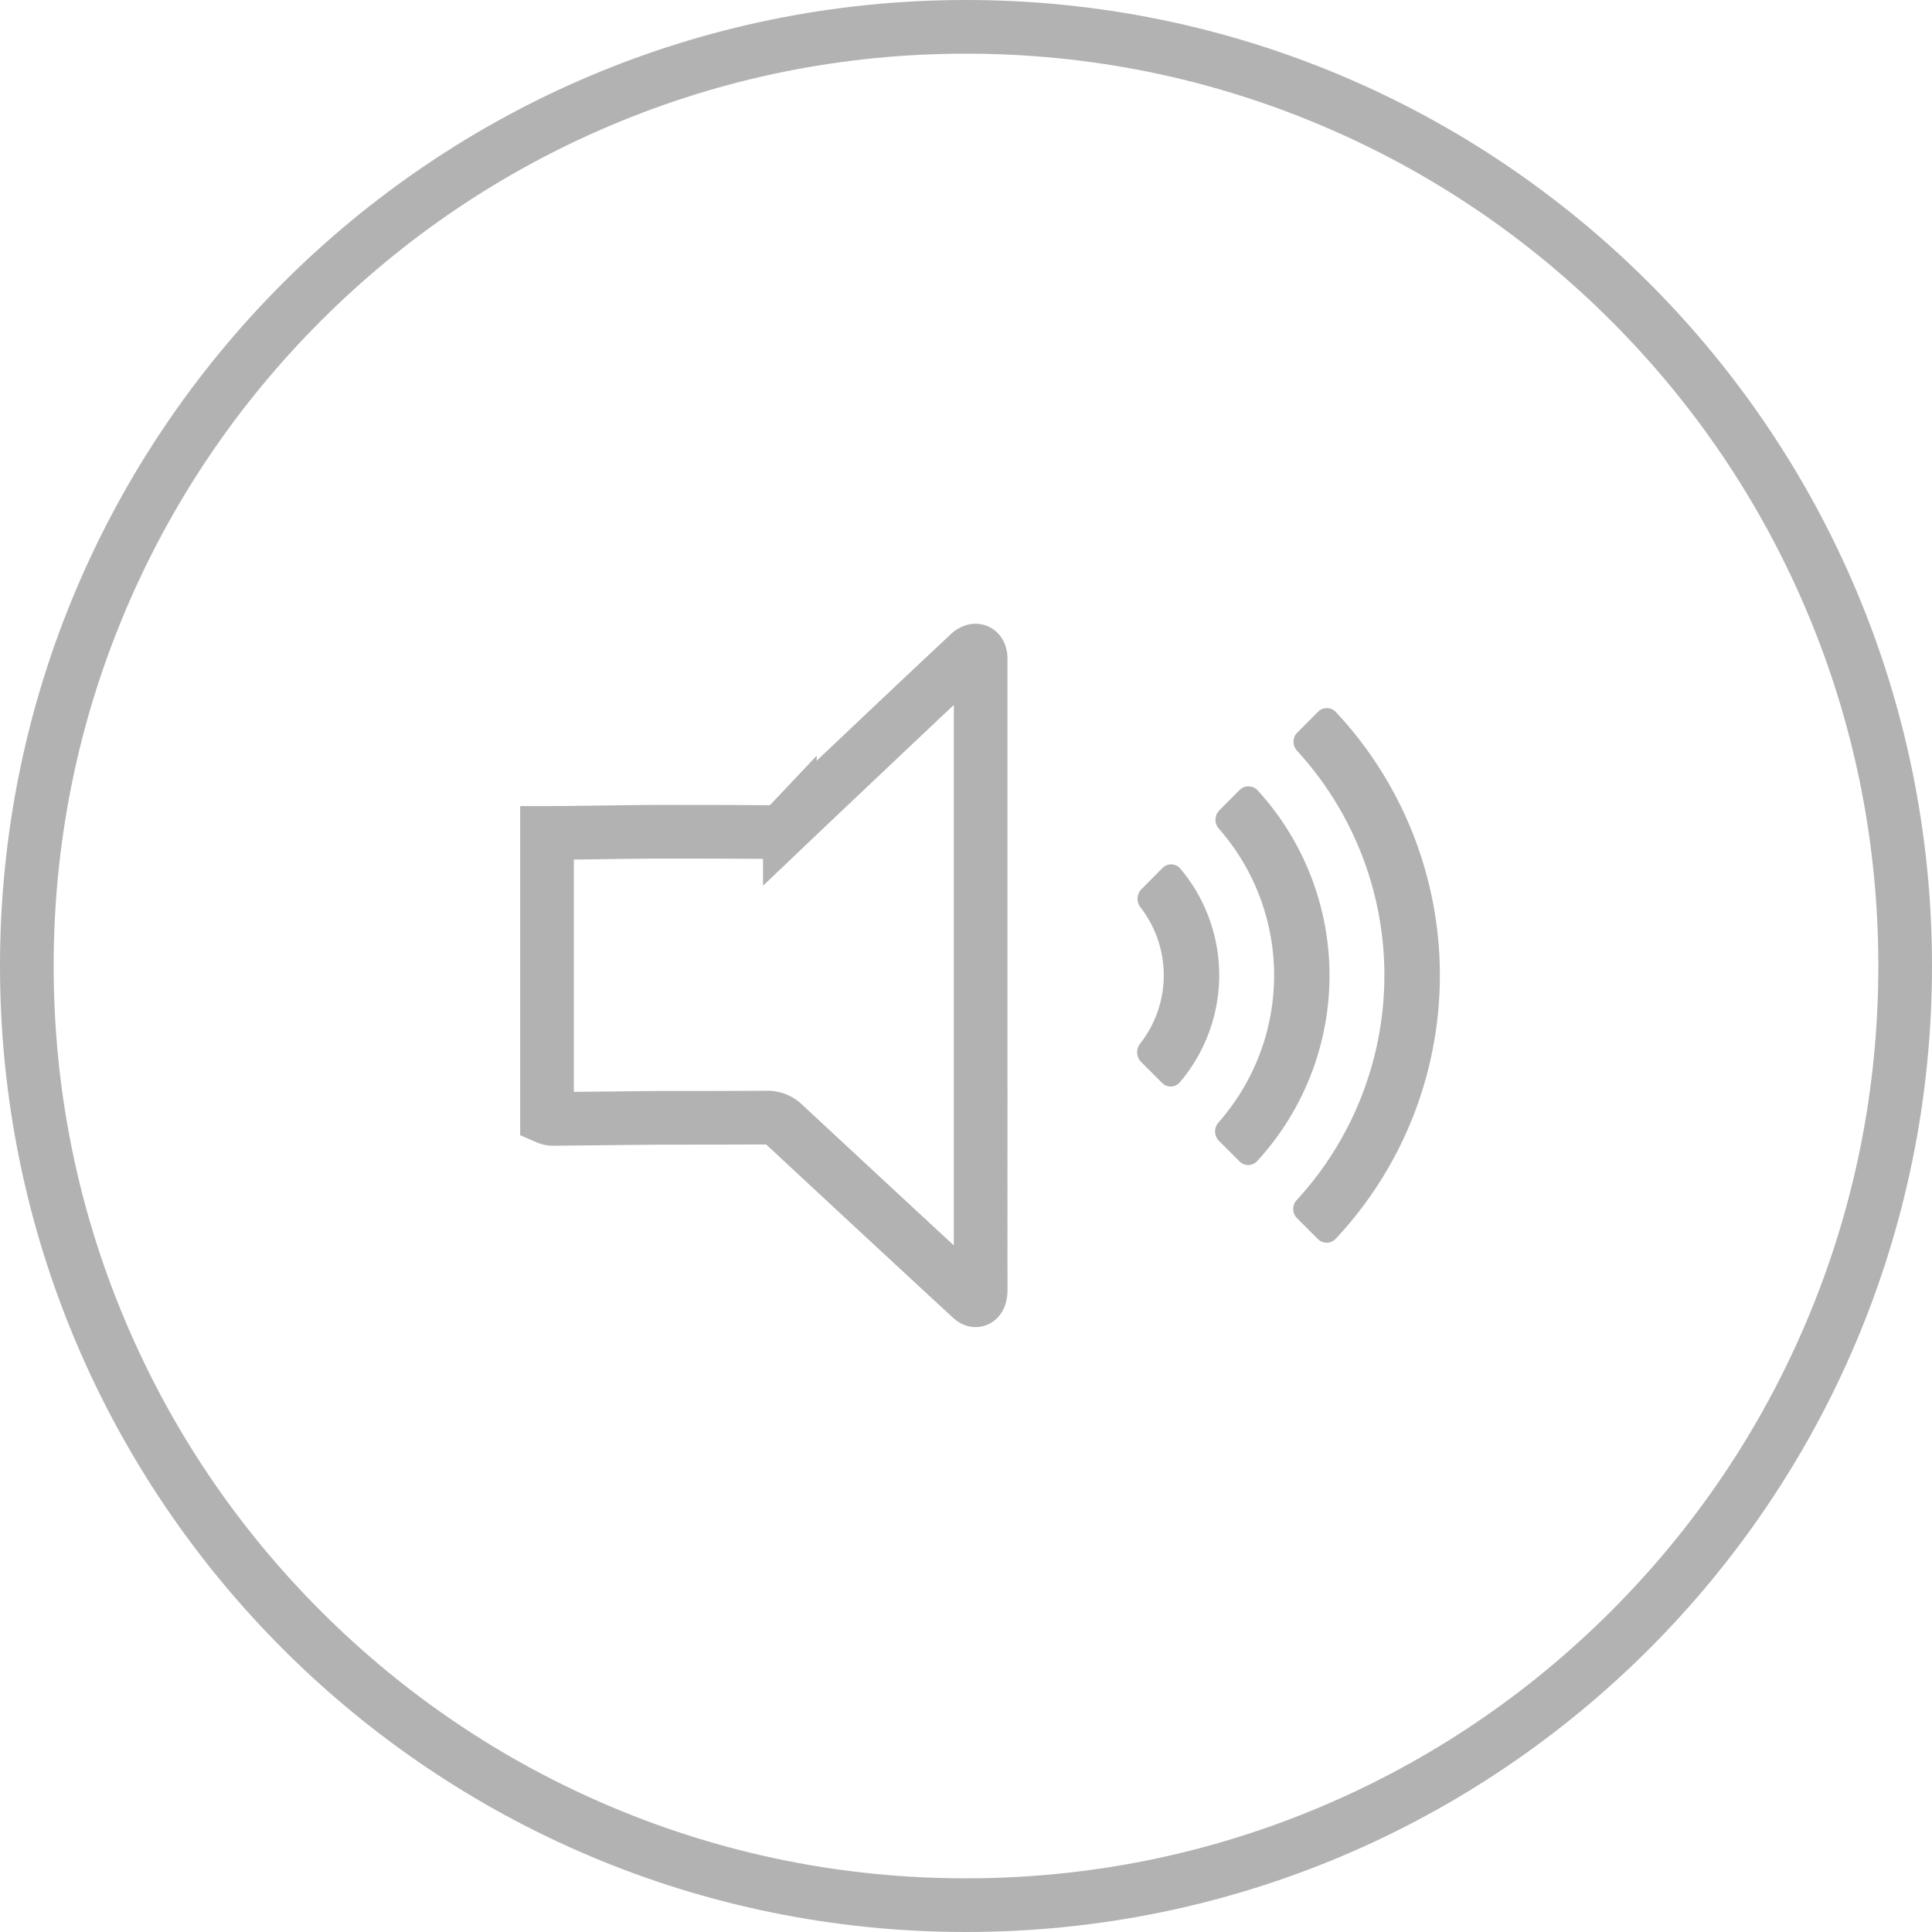
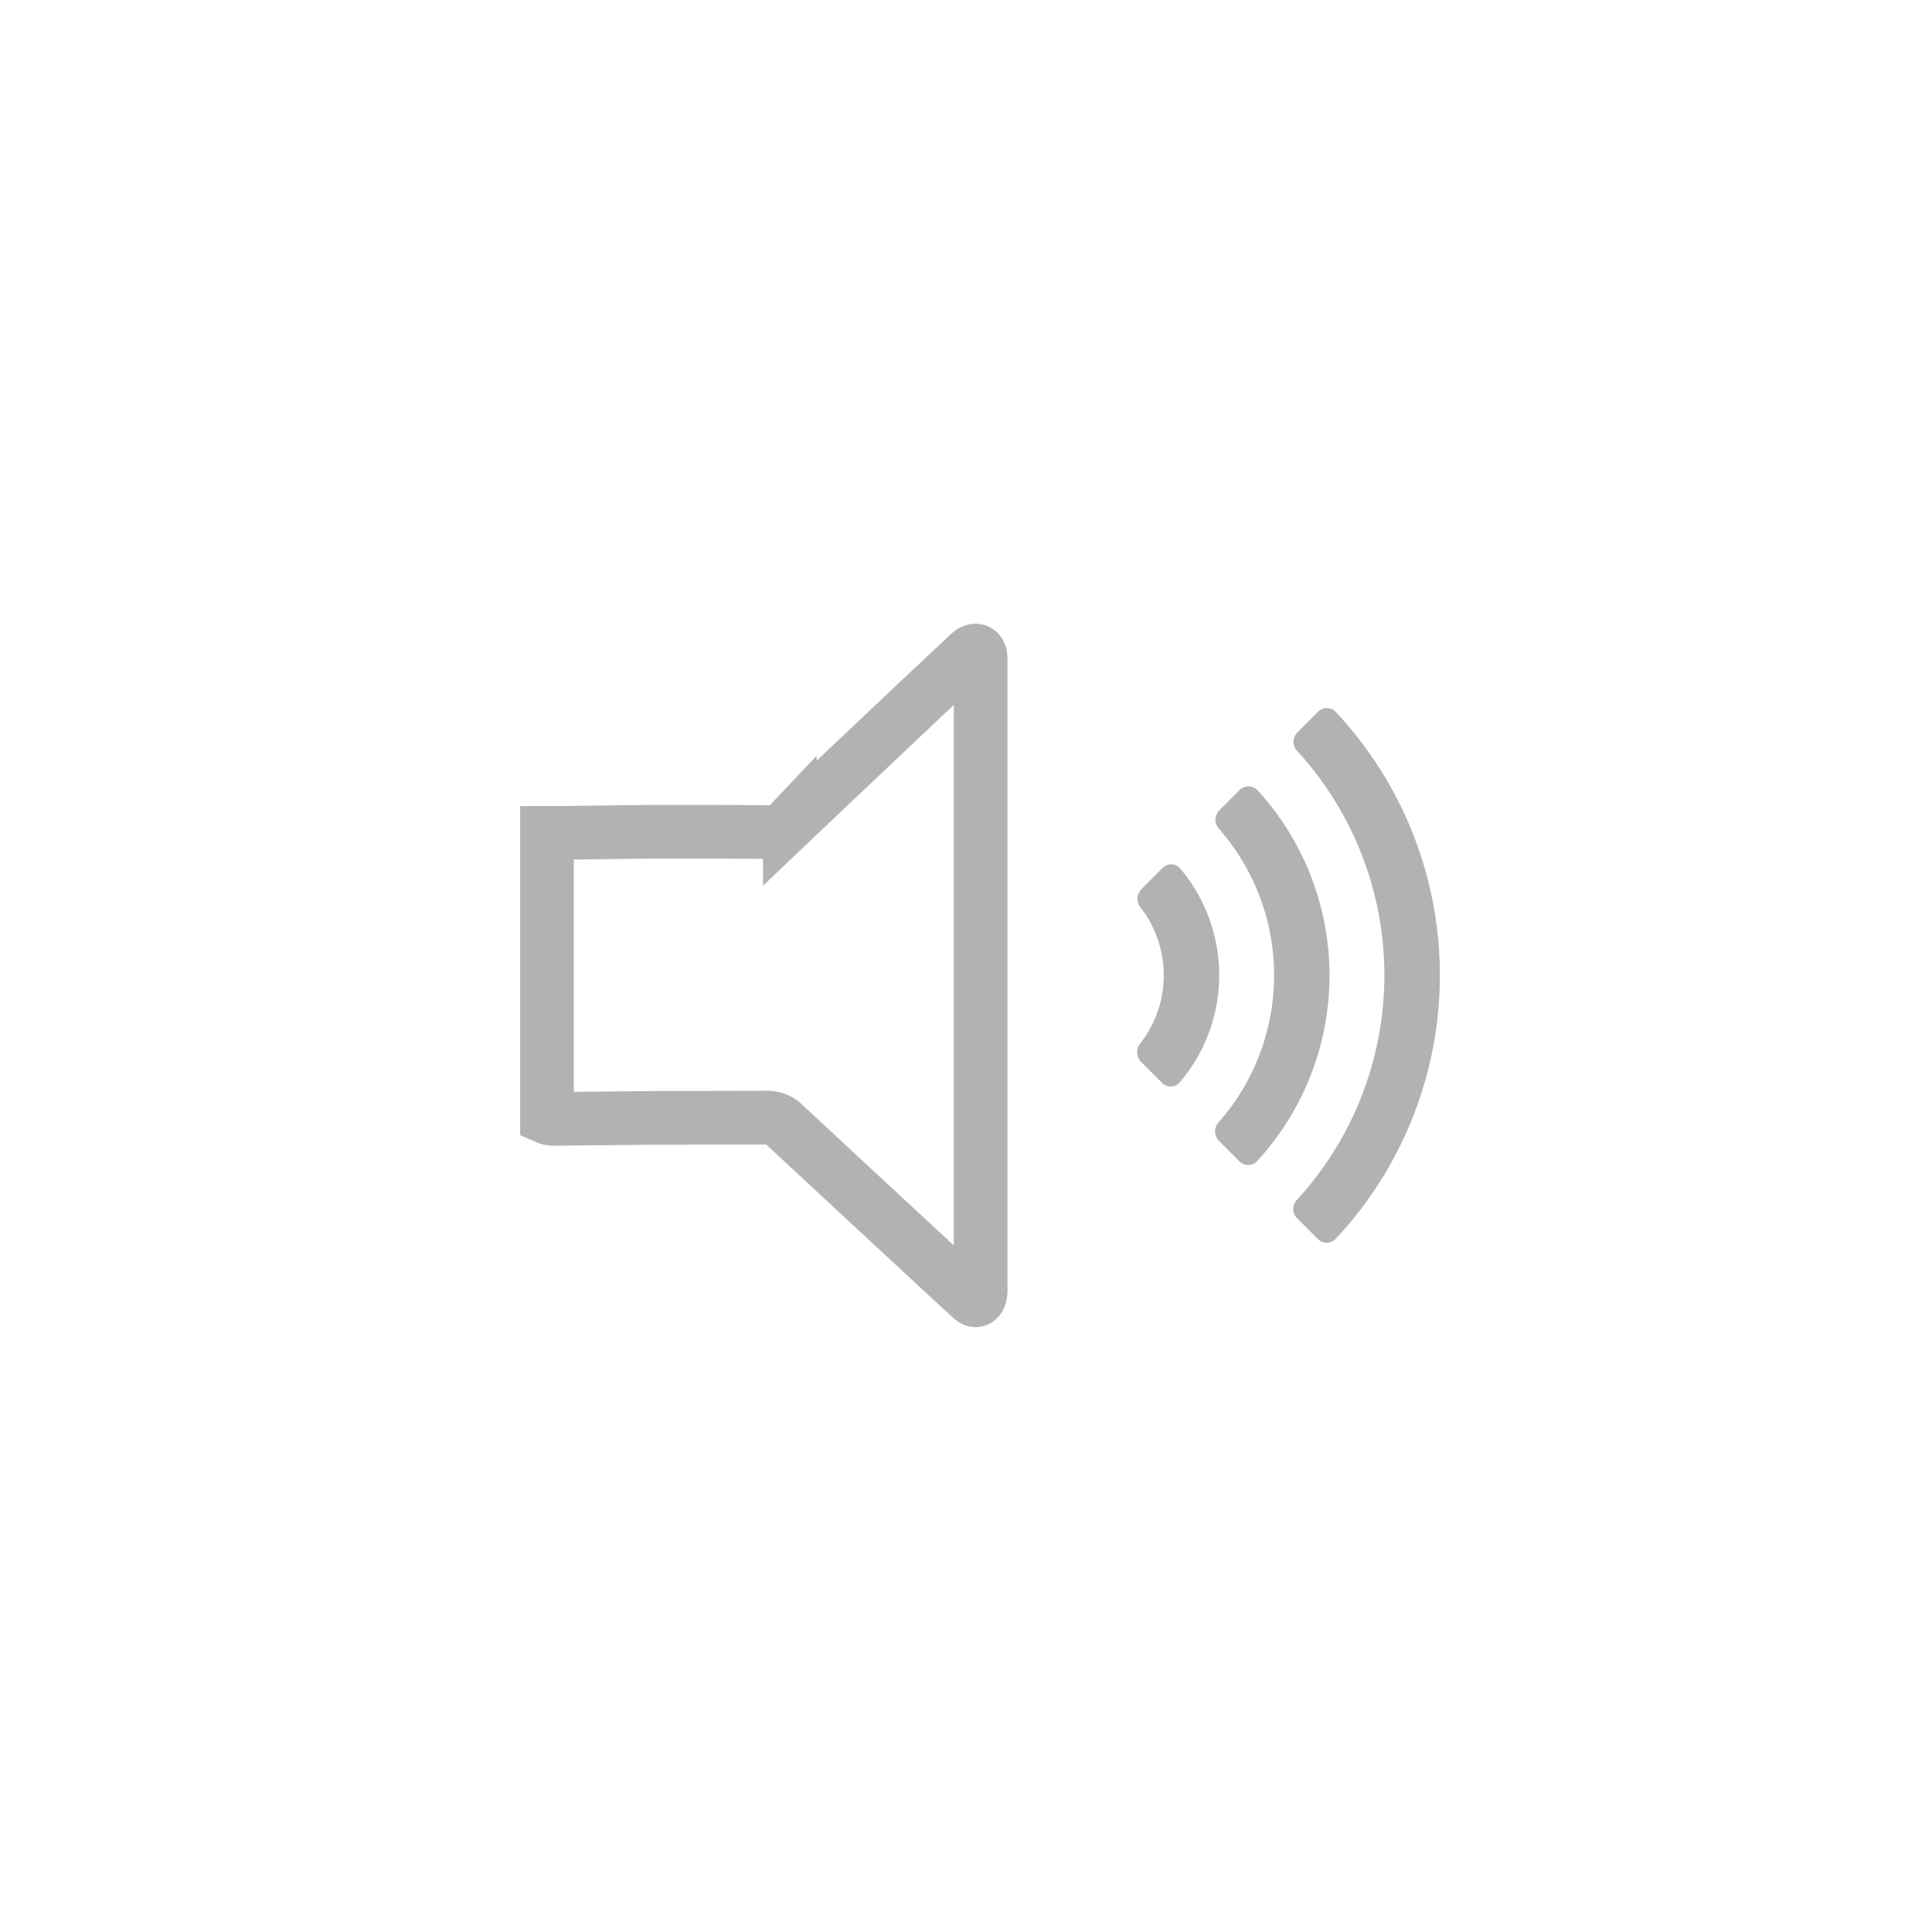
<svg xmlns="http://www.w3.org/2000/svg" width="72" height="72" viewBox="0 0 72 72">
  <g id="Group_9721" data-name="Group 9721" transform="translate(-1670 -2793)">
    <g id="Path_5651" data-name="Path 5651" transform="translate(1670 2793)" fill="none">
-       <path d="M36,0A36,36,0,1,1,0,36,36,36,0,0,1,36,0Z" stroke="none" />
-       <path d="M 36 2 C 31.409 2 26.957 2.899 22.766 4.671 C 18.718 6.383 15.082 8.835 11.958 11.958 C 8.835 15.082 6.383 18.718 4.671 22.766 C 2.899 26.957 2 31.409 2 36 C 2 40.591 2.899 45.043 4.671 49.234 C 6.383 53.282 8.835 56.918 11.958 60.042 C 15.082 63.165 18.718 65.617 22.766 67.329 C 26.957 69.101 31.409 70 36 70 C 40.591 70 45.043 69.101 49.234 67.329 C 53.282 65.617 56.918 63.165 60.042 60.042 C 63.165 56.918 65.617 53.282 67.329 49.234 C 69.101 45.043 70 40.591 70 36 C 70 31.409 69.101 26.957 67.329 22.766 C 65.617 18.718 63.165 15.082 60.042 11.958 C 56.918 8.835 53.282 6.383 49.234 4.671 C 45.043 2.899 40.591 2 36 2 M 36 0 C 55.882 0 72 16.118 72 36 C 72 55.882 55.882 72 36 72 C 16.118 72 0 55.882 0 36 C 0 16.118 16.118 0 36 0 Z" stroke="none" fill="#b2b2b2" />
-     </g>
+       </g>
    <g id="Group_9720" data-name="Group 9720" transform="translate(122.216 854.877)">
      <path id="audio" d="M79.391,179.635l-1.757,1.649c-1.637,1.549-3.282,3.1-4.915,4.654a1.063,1.063,0,0,1-.808.332c-1.373-.012-2.745-.012-4.122-.012-.724,0-3.36.044-4.084.044h-.036v10.609a.579.579,0,0,0,.236.048l3.884-.04c1.357,0,2.709,0,4.058-.008a.862.862,0,0,1,.652.252q3.332,3.1,6.671,6.187c.108.1.216.2.328.3.184.164.332.02.332-.312V179.824C79.832,179.491,79.632,179.407,79.391,179.635Z" transform="translate(1504.5 1782.862)" fill="none" stroke="#b2b2b2" stroke-width="2" />
    </g>
    <path id="audio-2" data-name="audio" d="M93.936,177.675a.461.461,0,0,0-.658,0l-.775.778a.487.487,0,0,0-.012.667,12.378,12.378,0,0,1-.009,16.754.488.488,0,0,0,.012.67l.778.778a.461.461,0,0,0,.658,0A14.357,14.357,0,0,0,93.936,177.675Zm-2.921,2.912a.472.472,0,0,0-.664.006l-.756.76a.5.5,0,0,0-.015.673,8.286,8.286,0,0,1-.015,10.958.5.5,0,0,0,.015.673l.769.769a.455.455,0,0,0,.655,0A10.224,10.224,0,0,0,91.015,180.587ZM88.131,183.5a.449.449,0,0,0-.651,0l-.787.79a.517.517,0,0,0-.025.679,4.127,4.127,0,0,1-.015,5.067.517.517,0,0,0,.025.679l.787.787a.449.449,0,0,0,.652-.006A6.164,6.164,0,0,0,88.131,183.5Z" transform="translate(1625.84 2641.852)" fill="#b2b2b2" />
  </g>
</svg>